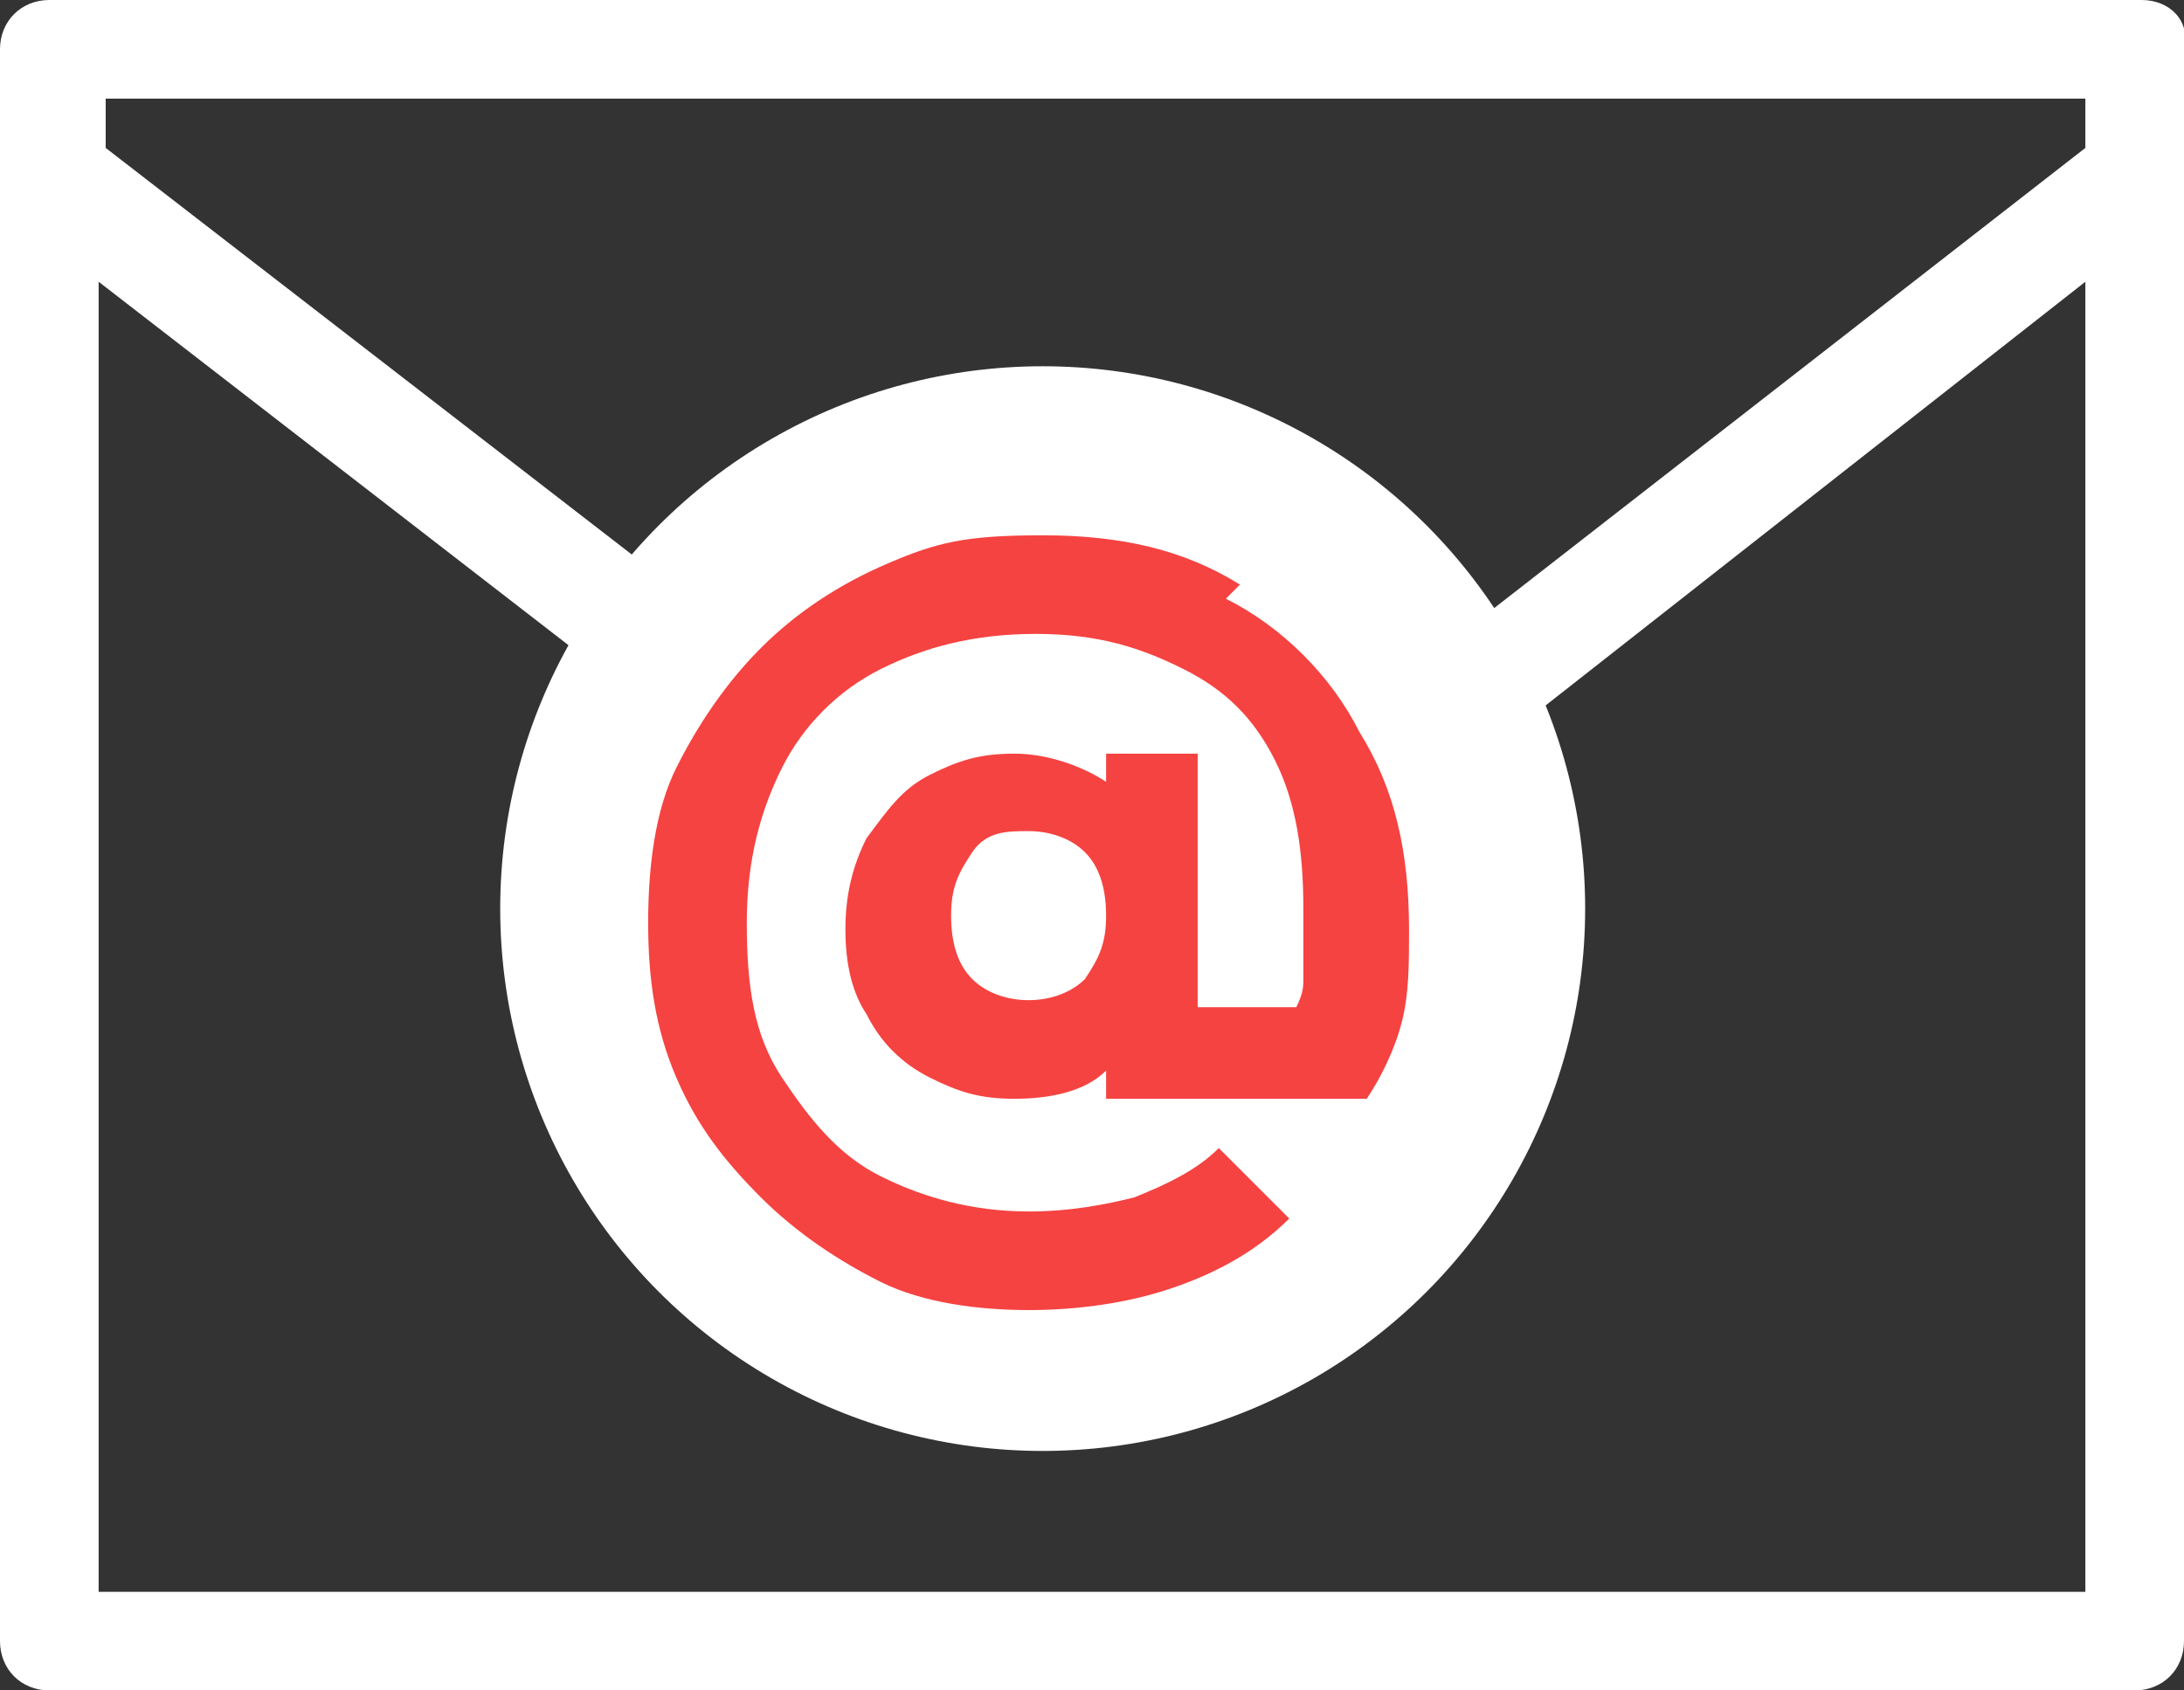
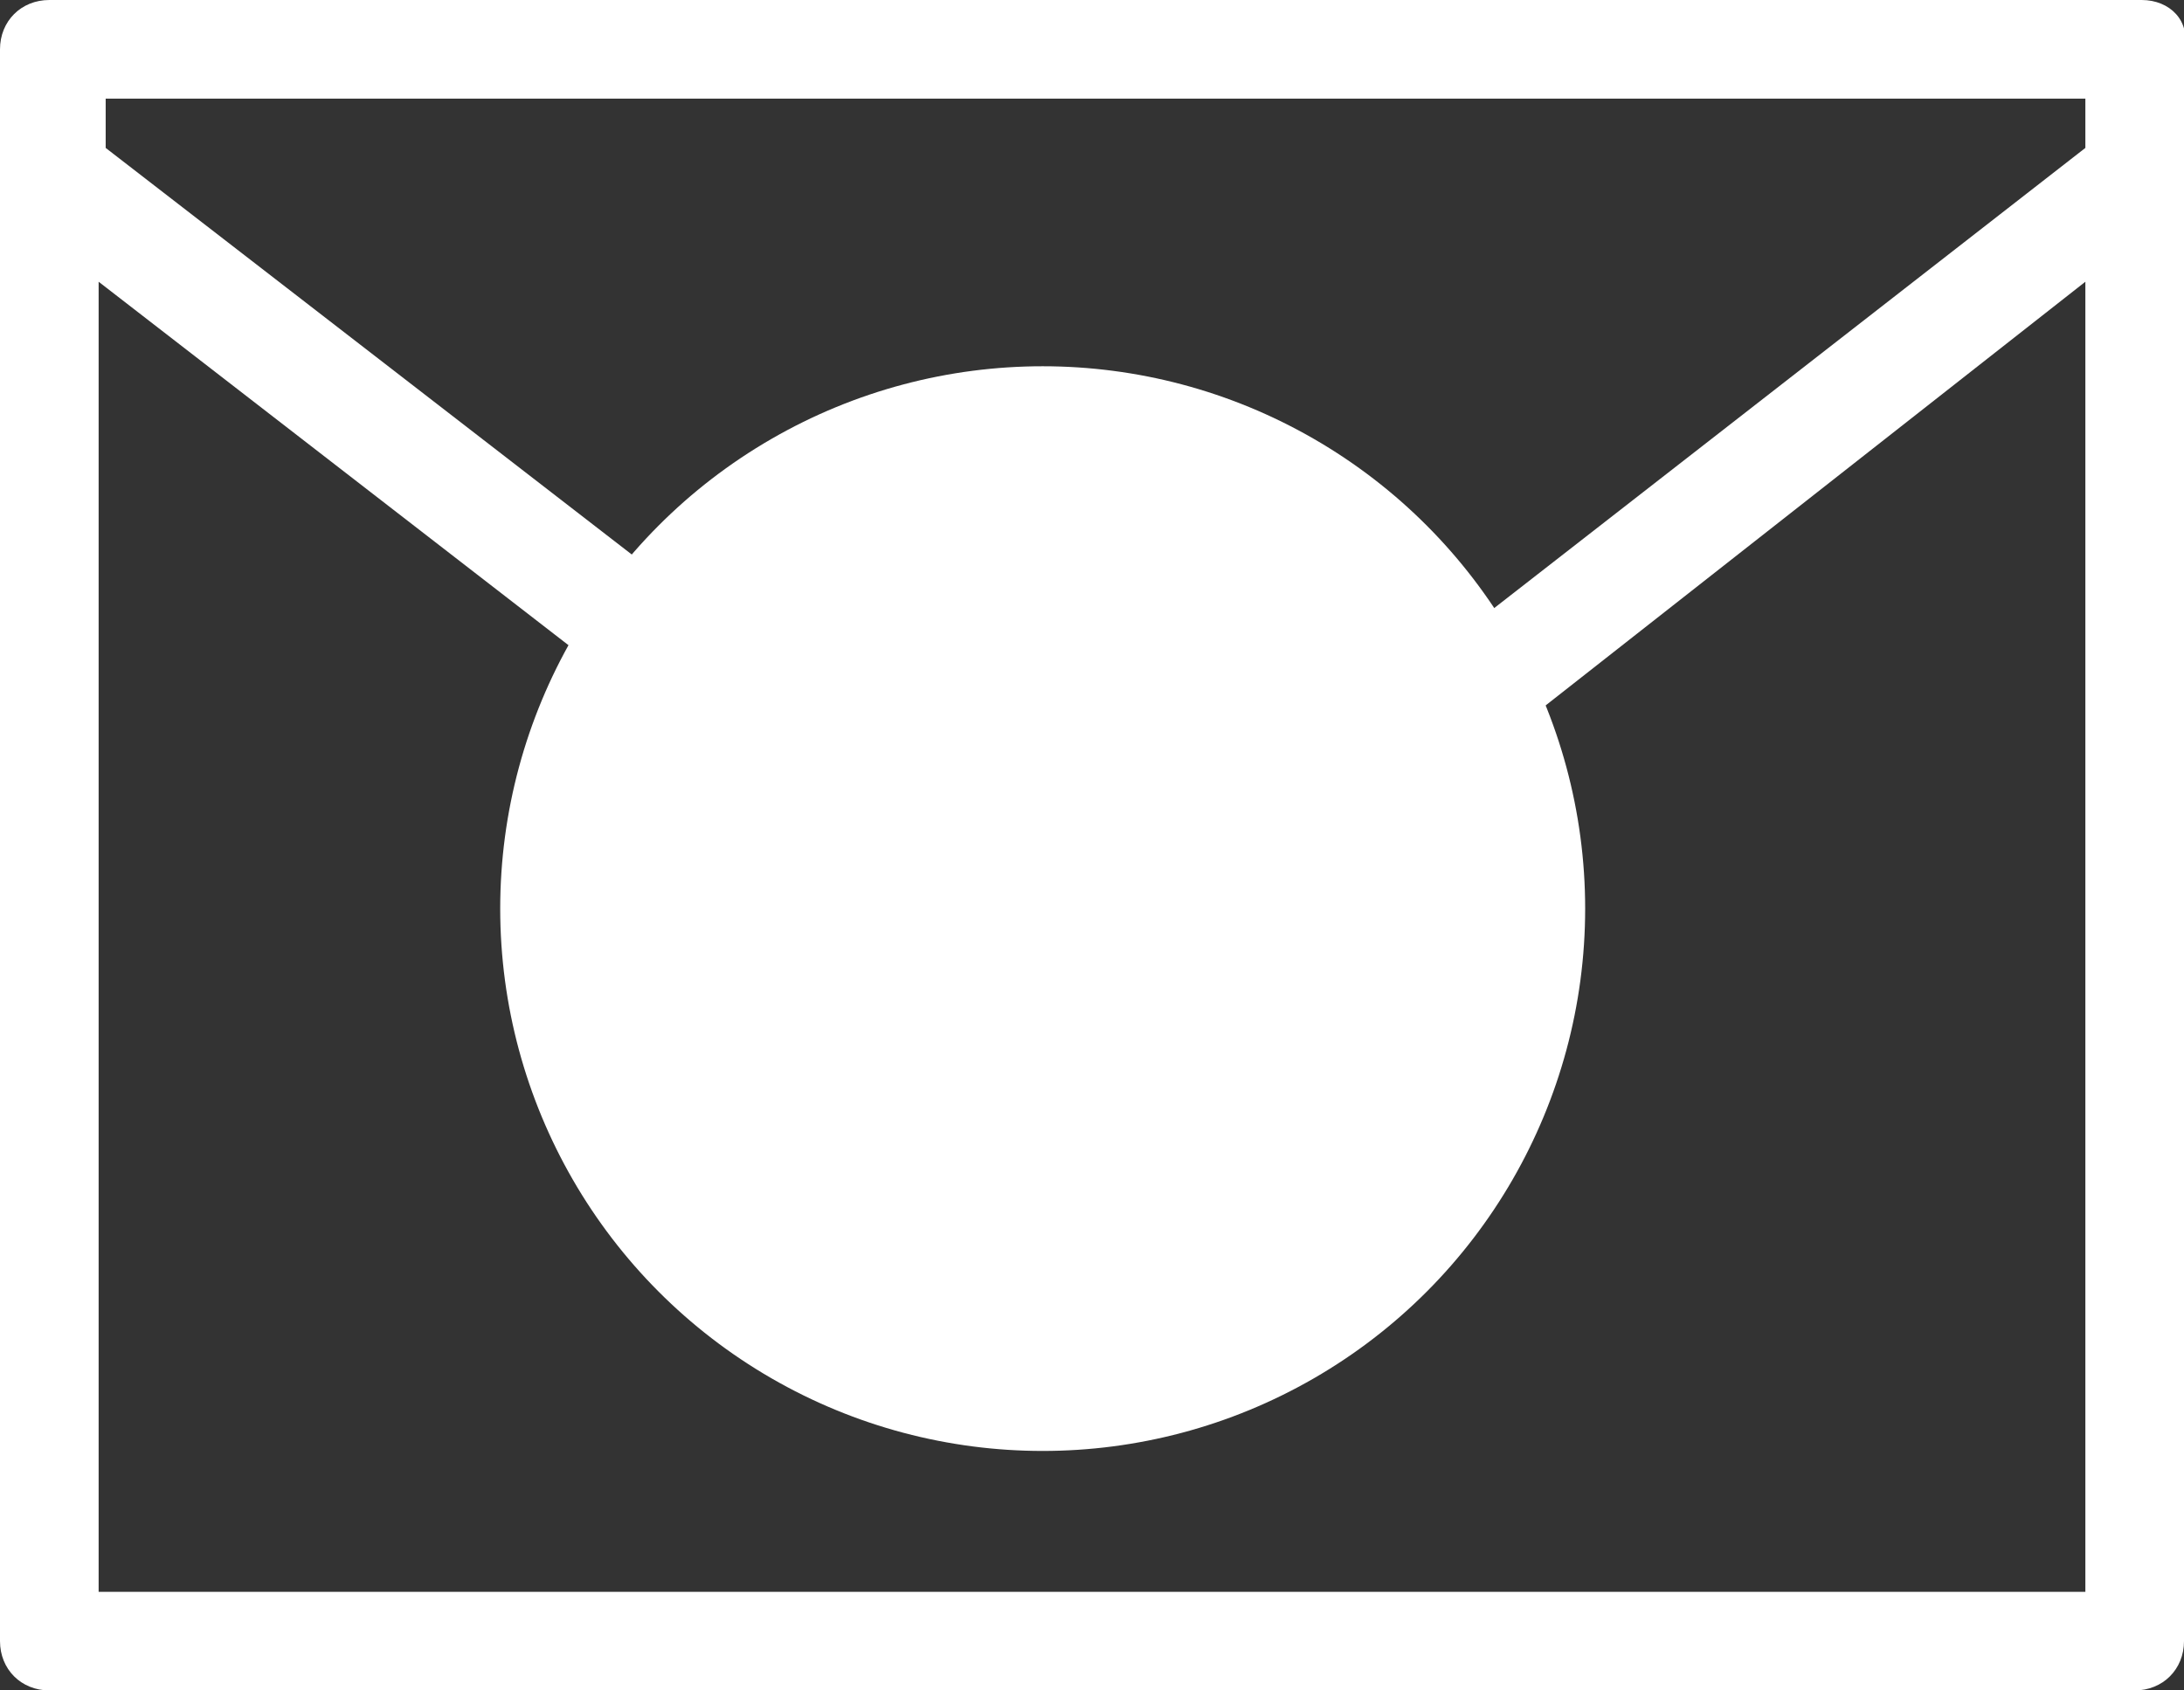
<svg xmlns="http://www.w3.org/2000/svg" id="Ebene_1" version="1.1" viewBox="0 0 31 24">
  <rect x="0" y="0" width="31" height="24" fill="#333333" stroke="none" />
  <defs>
    <style>
      .st0 {
        fill: #fff;
      }

      .st1 {
        fill: #f54341;
      }
    </style>
  </defs>
  <path class="st0" d="M30.4,0H.7C.3,0,0,.3,0,.7v22.6c0,.4.3.7.7.7h29.6c.4,0,.7-.3.7-.7V.7C31.1.3,30.8,0,30.4,0ZM1.4,1.4h28.2v.7l-14,10.9L1.5,2.1v-.7h0ZM1.4,22.6V4l13.7,10.6c.2,0,.3.2.5.2s.3,0,.5-.2L29.6,4v18.6H1.4Z" />
  <circle class="st0" cx="14.8" cy="12.9" r="7.7" />
-   <path class="st1" d="M17.6,8.3c-.8-.5-1.7-.7-2.8-.7s-1.5.1-2.2.4c-.7.3-1.3.7-1.8,1.2-.5.5-.9,1.1-1.2,1.7s-.4,1.4-.4,2.2.1,1.5.4,2.2c.3.7.7,1.2,1.2,1.7.5.5,1.1.9,1.7,1.2s1.4.4,2.1.4,1.4-.1,2-.3c.6-.2,1.2-.5,1.7-1l-1-1c-.3.3-.7.5-1.2.7-.4.1-.9.2-1.5.2-.8,0-1.5-.2-2.1-.5-.6-.3-1-.8-1.4-1.4s-.5-1.3-.5-2.2.2-1.6.5-2.2c.3-.6.8-1.1,1.4-1.4.6-.3,1.3-.5,2.2-.5s1.5.2,2.1.5c.6.3,1,.7,1.3,1.3.3.6.4,1.3.4,2.1s0,.7,0,1c0,.1,0,.2-.1.4h-1.4v-3.6h-1.3v.4s0,0,0,0c-.3-.2-.8-.4-1.3-.4s-.8.1-1.2.3c-.4.2-.6.5-.9.9-.2.4-.3.8-.3,1.3s.1.9.3,1.2c.2.4.5.7.9.9.4.2.7.3,1.2.3s1-.1,1.3-.4c0,0,0,0,0,0v.4h3.7c.2-.3.4-.7.5-1.1s.1-.8.1-1.3c0-1.1-.2-2-.7-2.8-.4-.8-1.1-1.5-1.9-1.9ZM15.4,13.9c-.2.2-.5.3-.8.3s-.6-.1-.8-.3-.3-.5-.3-.9.1-.6.3-.9.5-.3.8-.3.6.1.8.3c.2.2.3.5.3.9s-.1.6-.3.9Z" />
</svg>